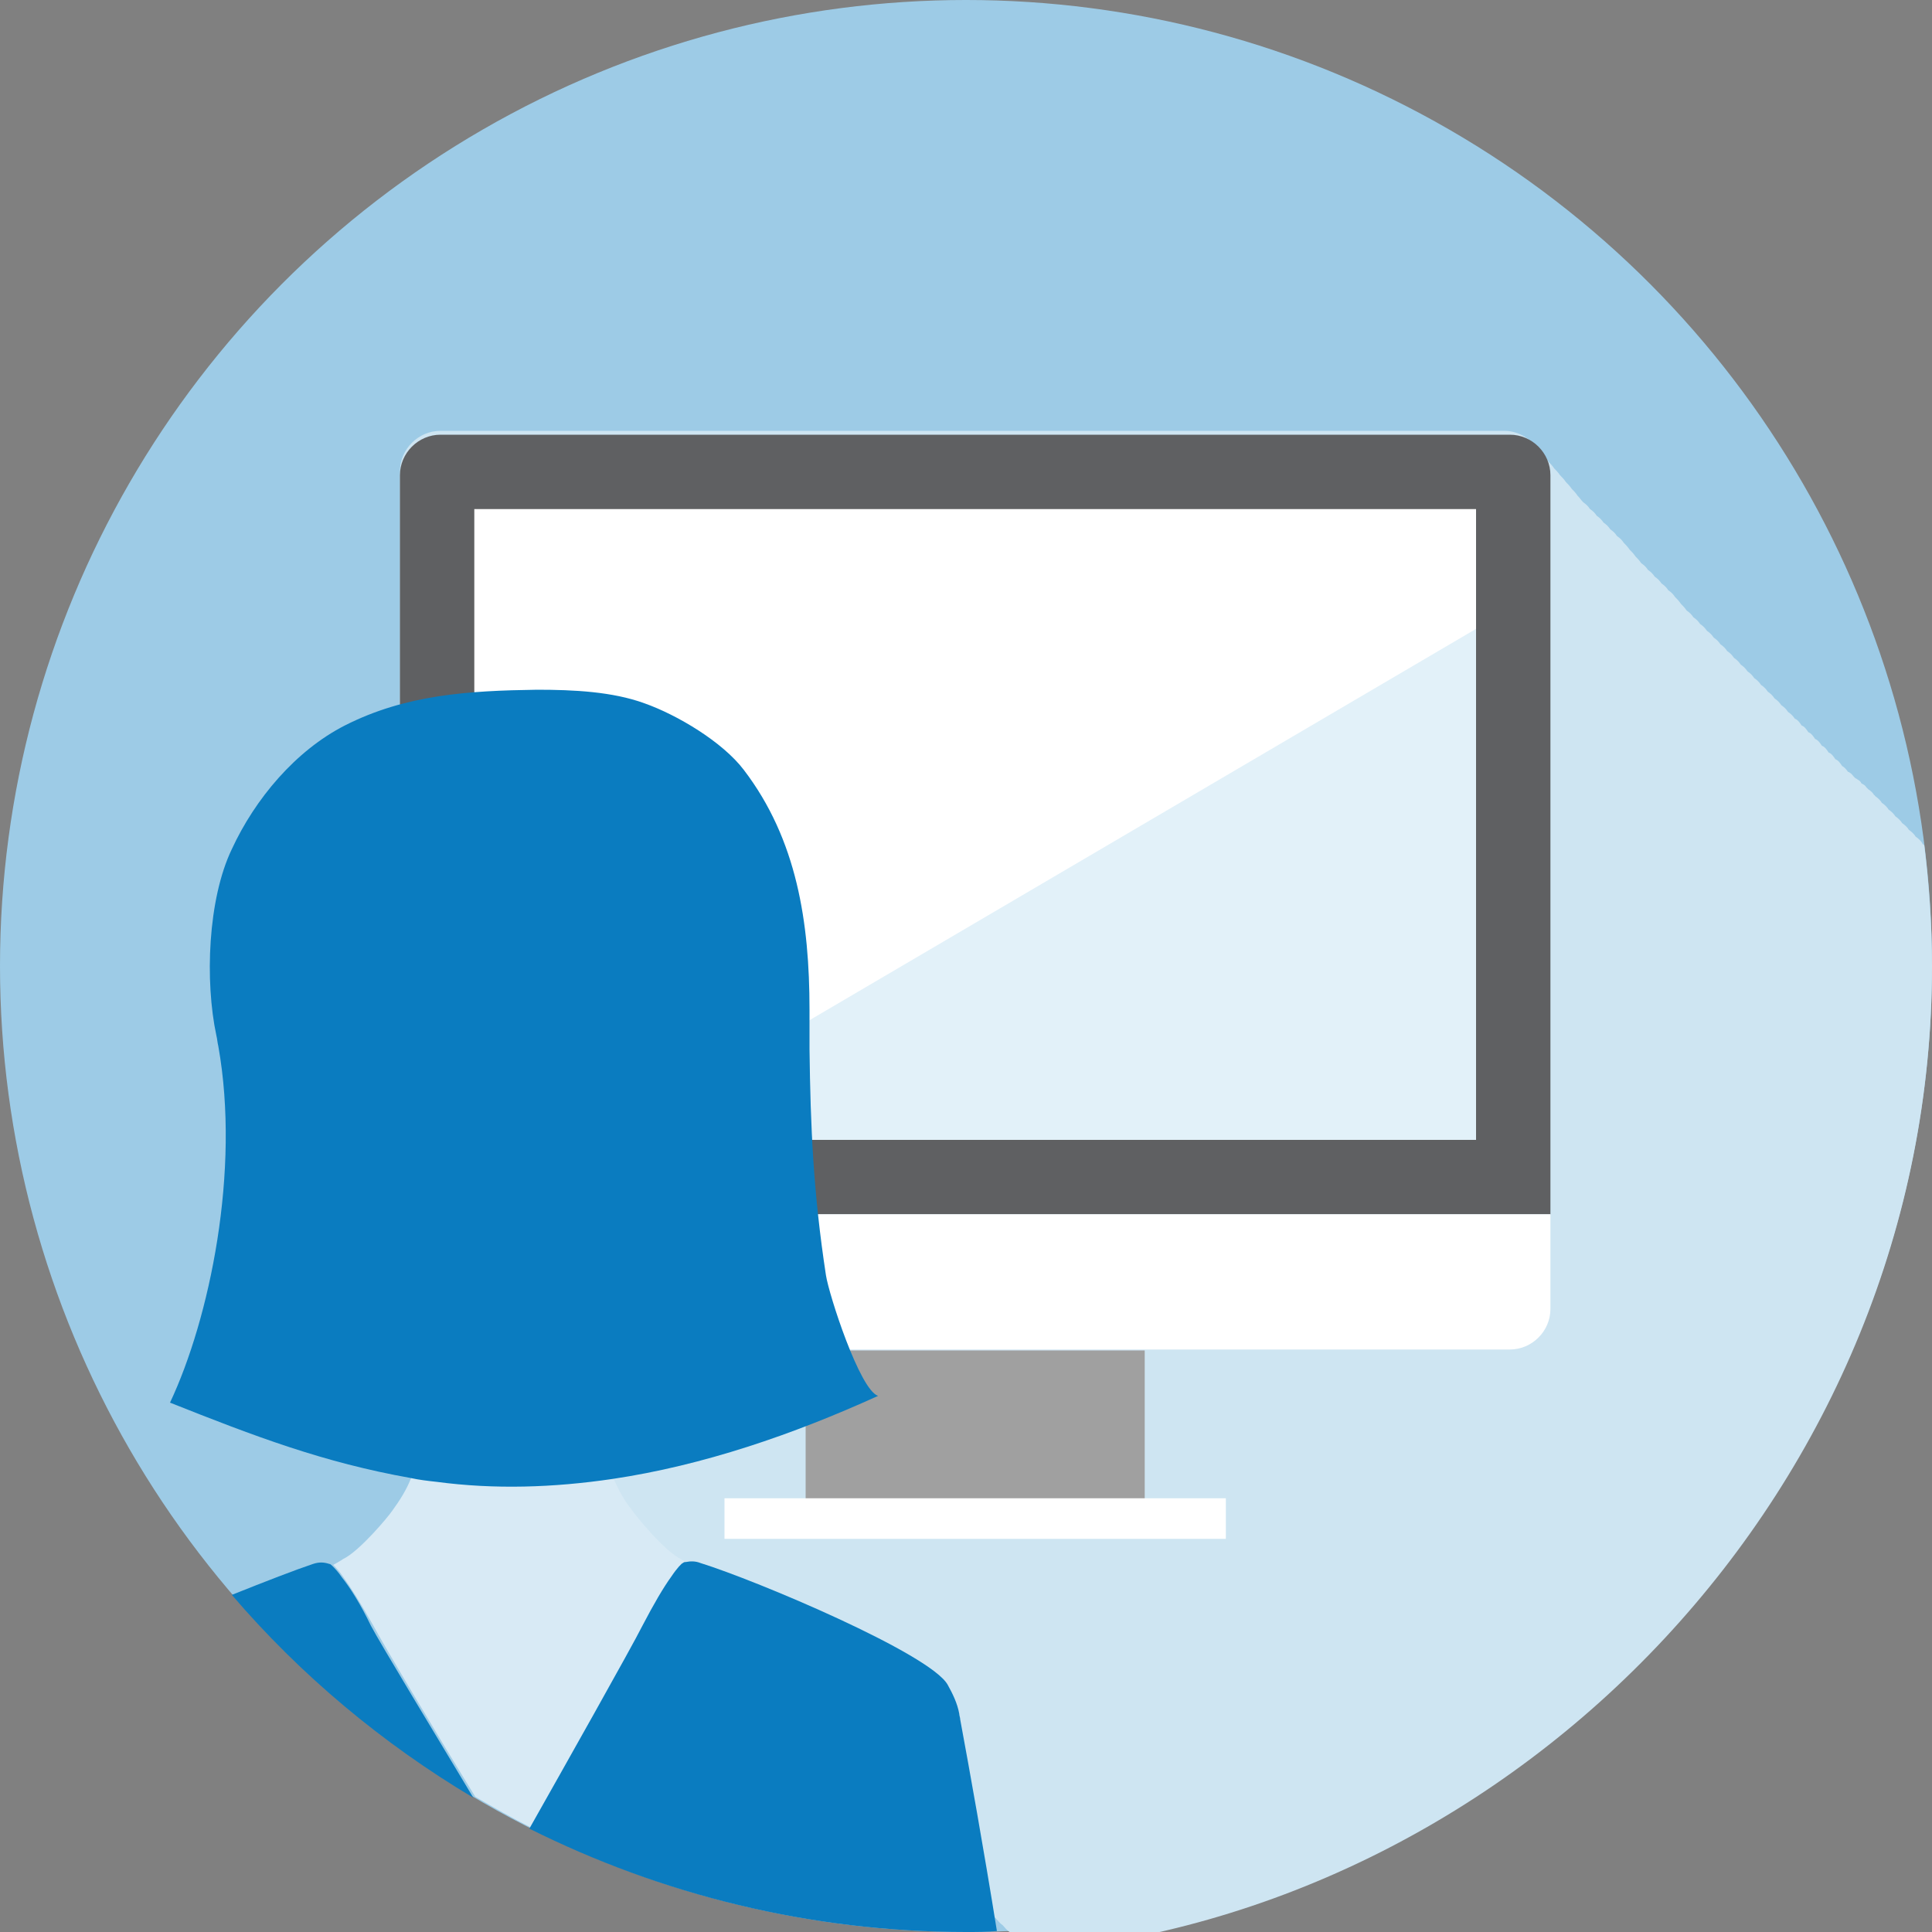
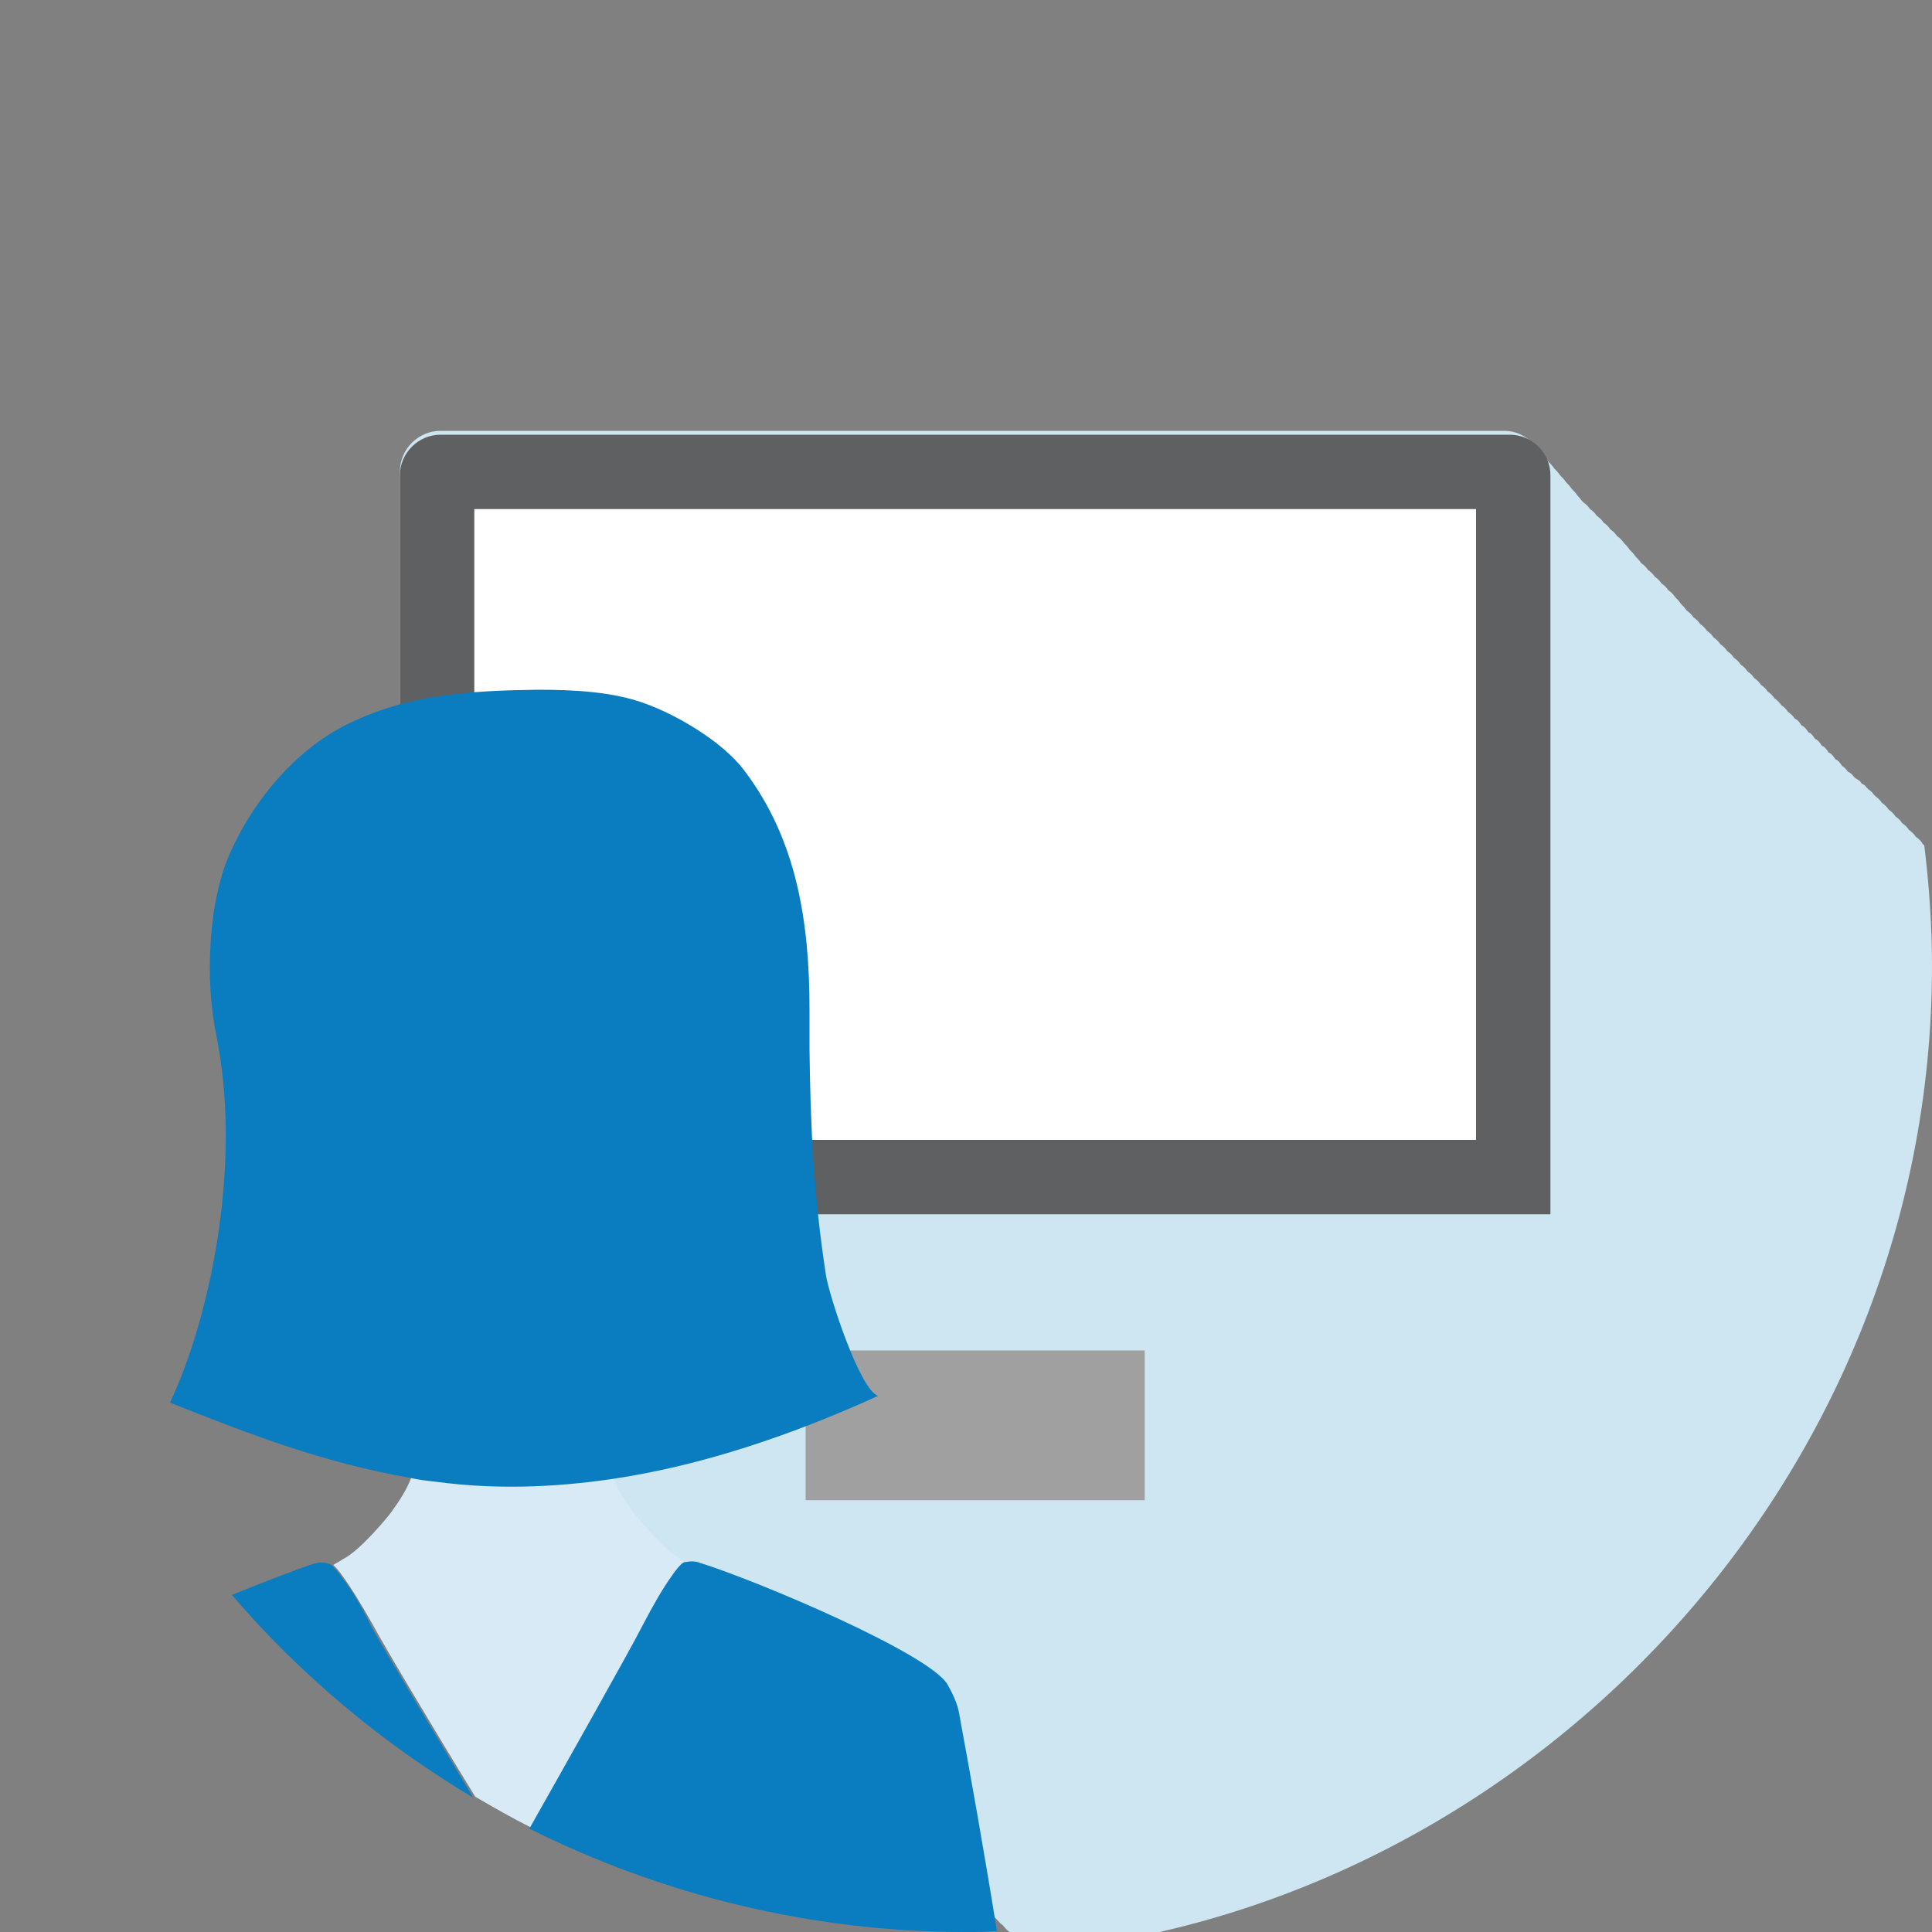
<svg xmlns="http://www.w3.org/2000/svg" xmlns:xlink="http://www.w3.org/1999/xlink" version="1.1" x="0px" y="0px" viewBox="0 0 200 200" style="enable-background:new 0 0 200 200;" xml:space="preserve">
  <rect x="0" y="0" width="200" height="200" fill="#808080" stroke="none" />
  <style type="text/css">
	.st0{fill:#9DCBE6;}
	.st1{fill:#CEE5F2;}
	.st2{fill:#A0A0A0;}
	.st3{fill:#FFFFFF;}
	.st4{fill:#5F6062;}
	.st5{clip-path:url(#SVGID_2_);}
	.st6{fill:#343B43;}
	.st7{fill:#E2F1F9;}
	.st8{fill:#D8EAF5;}
	.st9{fill:#0A7CC0;}
</style>
  <g id="Background">
    <g id="CIRCLES">
-       <circle class="st0" cx="100" cy="100" r="100" />
-     </g>
+       </g>
  </g>
  <g id="Shadow">
    <path class="st1" d="M200,100c0-4.2-0.3-8.4-0.8-12.5c-0.1-0.1-0.2-0.1-0.2-0.2c-0.1-0.2-0.4-0.5-0.7-0.7c-0.1-0.2-0.4-0.5-0.7-0.7   c-0.1-0.2-0.4-0.5-0.7-0.7c-0.1-0.2-0.4-0.5-0.7-0.7c-0.1-0.2-0.4-0.5-0.7-0.7c-0.1-0.2-0.4-0.5-0.7-0.7c-0.1-0.2-0.4-0.5-0.7-0.7   c0,0,0-0.1-0.1-0.1c-0.1-0.2-0.3-0.4-0.6-0.6c-0.1-0.1-0.1-0.1-0.2-0.2c-0.1-0.2-0.3-0.3-0.5-0.4c-0.1-0.2-0.2-0.3-0.4-0.4   c-0.1-0.1-0.2-0.1-0.3-0.2c-0.2-0.2-0.3-0.4-0.5-0.5c0,0-0.1-0.1-0.2-0.1c-0.2-0.3-0.4-0.5-0.6-0.6c0,0,0,0,0,0   c-0.2-0.3-0.4-0.6-0.7-0.7c-0.2-0.3-0.4-0.6-0.7-0.7c-0.2-0.3-0.4-0.6-0.7-0.7c-0.2-0.3-0.4-0.6-0.7-0.7c-0.2-0.3-0.4-0.6-0.7-0.7   c-0.2-0.3-0.4-0.6-0.7-0.7c-0.2-0.3-0.4-0.6-0.7-0.7c-0.2-0.3-0.4-0.5-0.7-0.7c-0.2-0.3-0.4-0.5-0.7-0.7c-0.2-0.3-0.4-0.5-0.7-0.7   c-0.2-0.3-0.4-0.5-0.7-0.7c-0.2-0.3-0.4-0.5-0.7-0.7c-0.2-0.3-0.4-0.5-0.7-0.7c-0.2-0.3-0.4-0.5-0.7-0.7c-0.2-0.3-0.4-0.5-0.7-0.7   c-0.2-0.3-0.4-0.5-0.7-0.7c-0.2-0.3-0.4-0.5-0.7-0.7c-0.2-0.3-0.4-0.5-0.7-0.7c-0.2-0.3-0.4-0.5-0.7-0.7c-0.2-0.3-0.4-0.5-0.7-0.7   c-0.2-0.3-0.4-0.5-0.7-0.7c-0.2-0.3-0.4-0.5-0.7-0.7c-0.2-0.3-0.4-0.5-0.7-0.7c-0.2-0.3-0.4-0.5-0.6-0.7c-0.2-0.3-0.4-0.5-0.6-0.7   c-0.2-0.3-0.4-0.5-0.7-0.7c-0.2-0.3-0.4-0.5-0.7-0.7c-0.2-0.3-0.4-0.5-0.7-0.7c-0.2-0.3-0.4-0.5-0.7-0.7c-0.2-0.3-0.4-0.5-0.7-0.7   c-0.2-0.3-0.4-0.5-0.6-0.7c-0.2-0.3-0.4-0.5-0.6-0.7c-0.2-0.3-0.4-0.5-0.6-0.7c-0.2-0.3-0.4-0.5-0.7-0.7c-0.2-0.3-0.4-0.5-0.7-0.7   c-0.2-0.3-0.4-0.5-0.7-0.7c-0.2-0.3-0.4-0.5-0.7-0.7c-0.2-0.3-0.4-0.5-0.7-0.7c-0.2-0.3-0.4-0.5-0.7-0.7c-0.2-0.2-0.4-0.5-0.6-0.7   c-0.2-0.3-0.4-0.5-0.6-0.7c-0.2-0.3-0.4-0.5-0.6-0.7c-0.2-0.3-0.4-0.5-0.6-0.7c-0.2-0.3-0.4-0.5-0.6-0.7c-0.2-0.3-0.4-0.5-0.6-0.7   c-0.2-0.3-0.4-0.5-0.6-0.7c-0.2-0.3-0.4-0.5-0.6-0.7c-0.8-1.1-2-1.8-3.4-1.8H45.6c-2.3,0-4.2,1.9-4.2,4.2v76.5v0h-0.1v9.8   c0,1.3,0.6,2.5,1.6,3.3c0.2,0.2,0.4,0.5,0.7,0.7c0.2,0.2,0.4,0.5,0.7,0.7c0.2,0.2,0.4,0.5,0.7,0.7c0.2,0.2,0.4,0.5,0.7,0.7   c0.2,0.2,0.4,0.5,0.7,0.7c0.2,0.2,0.4,0.5,0.7,0.7c0.2,0.2,0.4,0.5,0.7,0.7c0.2,0.2,0.4,0.5,0.7,0.7c0.2,0.2,0.4,0.5,0.7,0.7   c0.2,0.2,0.4,0.5,0.7,0.7c0.2,0.2,0.4,0.5,0.7,0.7c0.2,0.2,0.4,0.5,0.7,0.7c0.2,0.2,0.4,0.5,0.7,0.7c0.2,0.2,0.4,0.5,0.7,0.7   c0.2,0.2,0.4,0.5,0.7,0.7c0.2,0.2,0.4,0.5,0.7,0.7c0.2,0.2,0.4,0.5,0.7,0.7c0.2,0.2,0.4,0.5,0.7,0.7c0.2,0.2,0.4,0.5,0.7,0.7   c0.2,0.2,0.4,0.5,0.7,0.7c0.2,0.2,0.4,0.5,0.7,0.7c0.2,0.2,0.4,0.5,0.7,0.7c0.2,0.2,0.4,0.5,0.7,0.7c0.2,0.2,0.4,0.5,0.7,0.7   c0.2,0.2,0.4,0.5,0.7,0.7c0.2,0.2,0.4,0.5,0.7,0.7c0.2,0.2,0.4,0.5,0.7,0.7c0.2,0.2,0.4,0.5,0.7,0.7c0.2,0.2,0.4,0.5,0.7,0.7   c0.2,0.2,0.4,0.5,0.7,0.7c0.2,0.2,0.4,0.5,0.7,0.7c0.2,0.2,0.4,0.5,0.7,0.7c0.2,0.2,0.4,0.5,0.7,0.7c0.2,0.2,0.4,0.5,0.7,0.7   c0.2,0.2,0.4,0.5,0.7,0.7c0.2,0.2,0.4,0.5,0.7,0.7c0.2,0.2,0.4,0.5,0.7,0.7c0.2,0.2,0.4,0.5,0.7,0.7c0.2,0.2,0.4,0.5,0.7,0.7   c0.2,0.2,0.4,0.5,0.7,0.7c0.2,0.2,0.4,0.5,0.7,0.7c0.2,0.2,0.4,0.5,0.7,0.7c0.2,0.2,0.4,0.5,0.7,0.7c0.2,0.2,0.4,0.5,0.7,0.7   c0.2,0.2,0.4,0.5,0.7,0.7c0.2,0.2,0.4,0.5,0.7,0.7c0.2,0.2,0.4,0.5,0.7,0.7c0.2,0.2,0.4,0.5,0.7,0.7c0.2,0.2,0.4,0.5,0.7,0.7   c0.2,0.2,0.4,0.5,0.7,0.7c0.2,0.2,0.4,0.5,0.7,0.7c0.2,0.2,0.4,0.5,0.7,0.7c0.2,0.2,0.4,0.5,0.7,0.7c0.2,0.2,0.4,0.5,0.7,0.7   c0.2,0.2,0.4,0.5,0.7,0.7c0.2,0.2,0.4,0.5,0.7,0.7c0.2,0.2,0.4,0.5,0.7,0.7c0.2,0.2,0.4,0.5,0.7,0.7c0.2,0.2,0.4,0.5,0.7,0.7   c0.2,0.2,0.4,0.5,0.7,0.7c0.2,0.2,0.4,0.5,0.7,0.7c0.2,0.2,0.4,0.5,0.7,0.7c0.2,0.2,0.4,0.5,0.7,0.7c0.2,0.2,0.4,0.5,0.7,0.7   c0.2,0.2,0.4,0.5,0.7,0.7c0.2,0.2,0.4,0.5,0.7,0.7c0.2,0.2,0.4,0.5,0.7,0.7c0.2,0.2,0.4,0.5,0.7,0.7c0.2,0.2,0.4,0.5,0.7,0.7   c0.2,0.2,0.4,0.5,0.7,0.7c0.2,0.2,0.4,0.5,0.7,0.7c0.2,0.2,0.4,0.5,0.7,0.7c0.2,0.2,0.4,0.5,0.7,0.7c0.2,0.2,0.4,0.5,0.7,0.7   c0.2,0.2,0.4,0.5,0.7,0.7c0.2,0.2,0.4,0.5,0.7,0.7c0.2,0.2,0.4,0.5,0.7,0.7c0.2,0.2,0.4,0.5,0.7,0.7c0.2,0.2,0.4,0.5,0.7,0.7   c0.2,0.2,0.4,0.5,0.7,0.7c0.2,0.2,0.4,0.5,0.7,0.7c0.2,0.2,0.4,0.5,0.7,0.7c0.2,0.2,0.4,0.5,0.7,0.7c0.2,0.2,0.4,0.5,0.7,0.7   c0.2,0.2,0.4,0.5,0.7,0.7c0.2,0.2,0.4,0.5,0.7,0.7c0.2,0.2,0.4,0.5,0.7,0.7c0.2,0.2,0.4,0.5,0.7,0.7c0.2,0.2,0.4,0.5,0.7,0.7   c0.2,0.2,0.4,0.5,0.7,0.7c0.2,0.2,0.4,0.5,0.7,0.7c0,0,0,0,0,0C157.3,197.8,200,153.8,200,100z" />
  </g>
  <g id="Layer_1">
    <g>
      <rect x="83.4" y="139.8" class="st2" width="35.1" height="15.5" />
-       <rect x="75" y="155.1" class="st3" width="51.9" height="4.2" />
      <path class="st4" d="M41.4,125.7V49.2c0-2.3,1.9-4.2,4.2-4.2l0,0h110.7c2.3,0,4.2,1.9,4.2,4.2v76.5L41.4,125.7L41.4,125.7z" />
      <rect x="49.1" y="52.7" class="st3" width="103.7" height="65.3" />
-       <path class="st3" d="M160.5,135.5c0,2.3-1.9,4.2-4.2,4.2H45.5c-2.3,0-4.2-1.9-4.2-4.2v-9.8h119.2V135.5z" />
      <g>
        <g>
          <defs>
            <rect id="SVGID_1_" x="49.1" y="52.7" width="103.7" height="65.3" />
          </defs>
          <clipPath id="SVGID_2_">
            <use xlink:href="#SVGID_1_" style="overflow:visible;" />
          </clipPath>
          <g class="st5">
-             <polygon class="st6" points="74.1,124.9 76.4,128.8 82.7,126.7 79.1,120.6      " />
            <polygon class="st6" points="84.1,136.6 88,138.9 92.5,133.9 86.3,130.3      " />
            <polygon class="st6" points="98.7,141.7 103.2,141.7 104.5,135.2 97.3,135.2      " />
            <polygon class="st6" points="113.8,138.9 117.7,136.6 115.5,130.3 109.4,133.9      " />
            <polygon class="st6" points="125.5,128.8 127.8,124.9 122.7,120.6 119.1,126.7      " />
          </g>
        </g>
      </g>
-       <polygon class="st7" points="152.8,65.1 152.8,118 62.7,118   " />
    </g>
    <g>
      <path class="st8" d="M69.6,163.2c0.6-0.9,1-1.3,1.2-1.4c0.1,0,0.2,0,0.3-0.1c-0.3-0.1-0.5-0.2-0.6-0.3c-1.7-0.8-4.7-4.5-5.1-5.1    c-0.8-1-1.4-2.1-1.9-3.3c-6.1,0.9-12.2,1.1-18.2,0.3c-0.9-0.1-1.8-0.3-2.7-0.4c-0.5,1.3-1.2,2.4-2,3.5c-0.4,0.6-3.4,4.2-5.1,5    c-0.1,0.1-0.5,0.3-1,0.6c0.2,0.2,0.6,0.6,1,1.2c0.8,1.1,1.8,2.7,3.1,5c1,1.9,6.6,11.3,10.6,17.8c1.9,1.1,3.8,2.2,5.8,3.2    c3.4-6.1,10.6-18.8,11.7-21C67.8,165.9,68.8,164.2,69.6,163.2z" />
      <path class="st9" d="M103.2,199.9c-1.4-8.7-2.8-16.5-3.8-21.9c0-0.2-0.1-0.4-0.1-0.6c-0.2-1.1-0.7-2.1-1.2-3    c-1.8-3.2-19.8-10.8-25.6-12.6c-0.5-0.2-1-0.2-1.5-0.1c-0.1,0-0.2,0-0.3,0.1c-0.1,0-0.6,0.5-1.2,1.4c-0.8,1.1-1.8,2.8-3,5.1    c-1.1,2.2-8.2,14.8-11.7,21C68.4,196.1,83.8,200,100,200C101.1,200,102.2,200,103.2,199.9z" />
      <path class="st9" d="M35.4,163.3c-0.4-0.6-0.8-1-1-1.2c-0.1-0.1-0.2-0.2-0.3-0.2c-0.6-0.2-1.1-0.2-1.7,0c-1.8,0.6-4.9,1.8-8.4,3.2    c7.1,8.3,15.6,15.4,25,21c-3.9-6.5-9.6-15.9-10.6-17.8C37.3,166,36.2,164.3,35.4,163.3z" />
      <path class="st9" d="M63.4,153.1c9.4-1.4,18.7-4.6,27.5-8.6c-1.9-0.6-5.1-10.5-5.4-12.5c-1.3-8.5-1.6-15.3-1.7-23.4    c0-1.3,0-2.7,0-4.1c0-9-1.3-17.6-6.8-24.8c-2.2-2.9-6.9-5.7-10.3-6.9c-3.3-1.2-7.3-1.4-11.1-1.4c-7.1,0.1-13.6,0.5-19.9,3.7    c-5.1,2.6-9.3,7.6-11.7,12.8c-2.5,5.2-2.8,13.7-1.6,19.3c0.1,0.4,0.1,0.7,0.2,1.1c2.3,12.9-0.9,28.2-5,36.9    c8.8,3.5,15.9,6.2,24.9,7.8c0.9,0.2,1.8,0.3,2.7,0.4C51.2,154.2,57.3,154,63.4,153.1z" />
    </g>
  </g>
</svg>